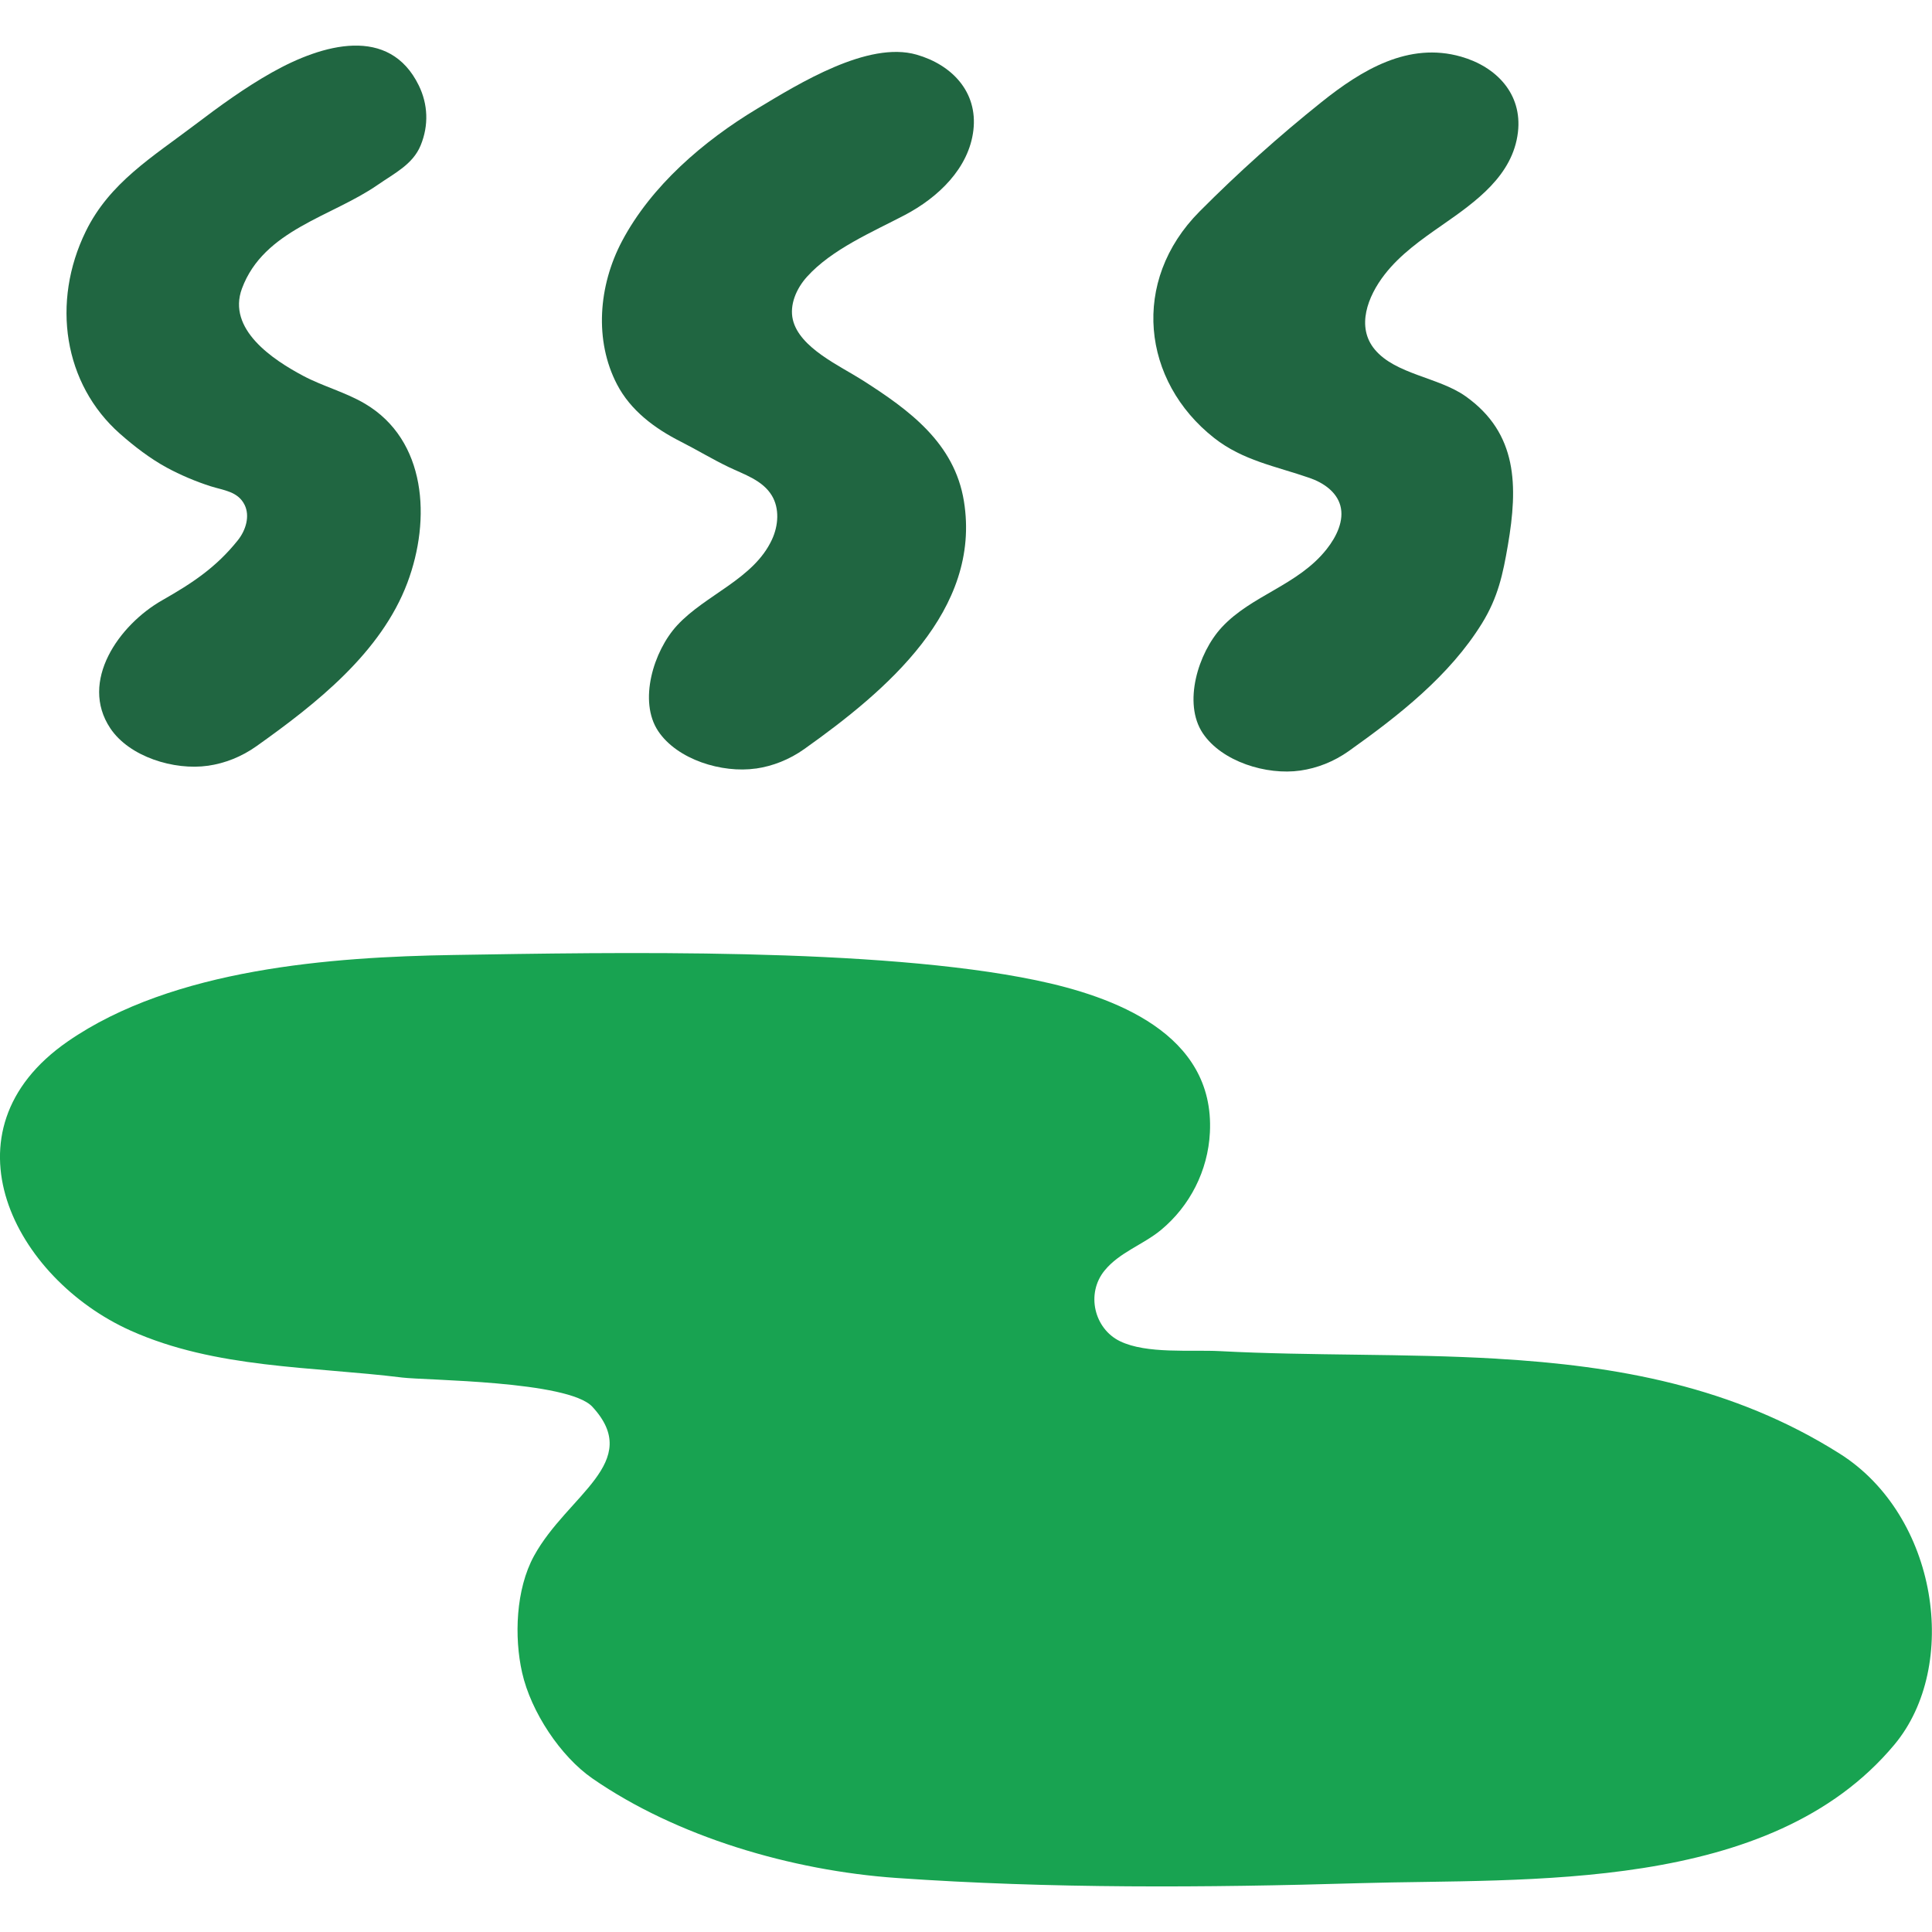
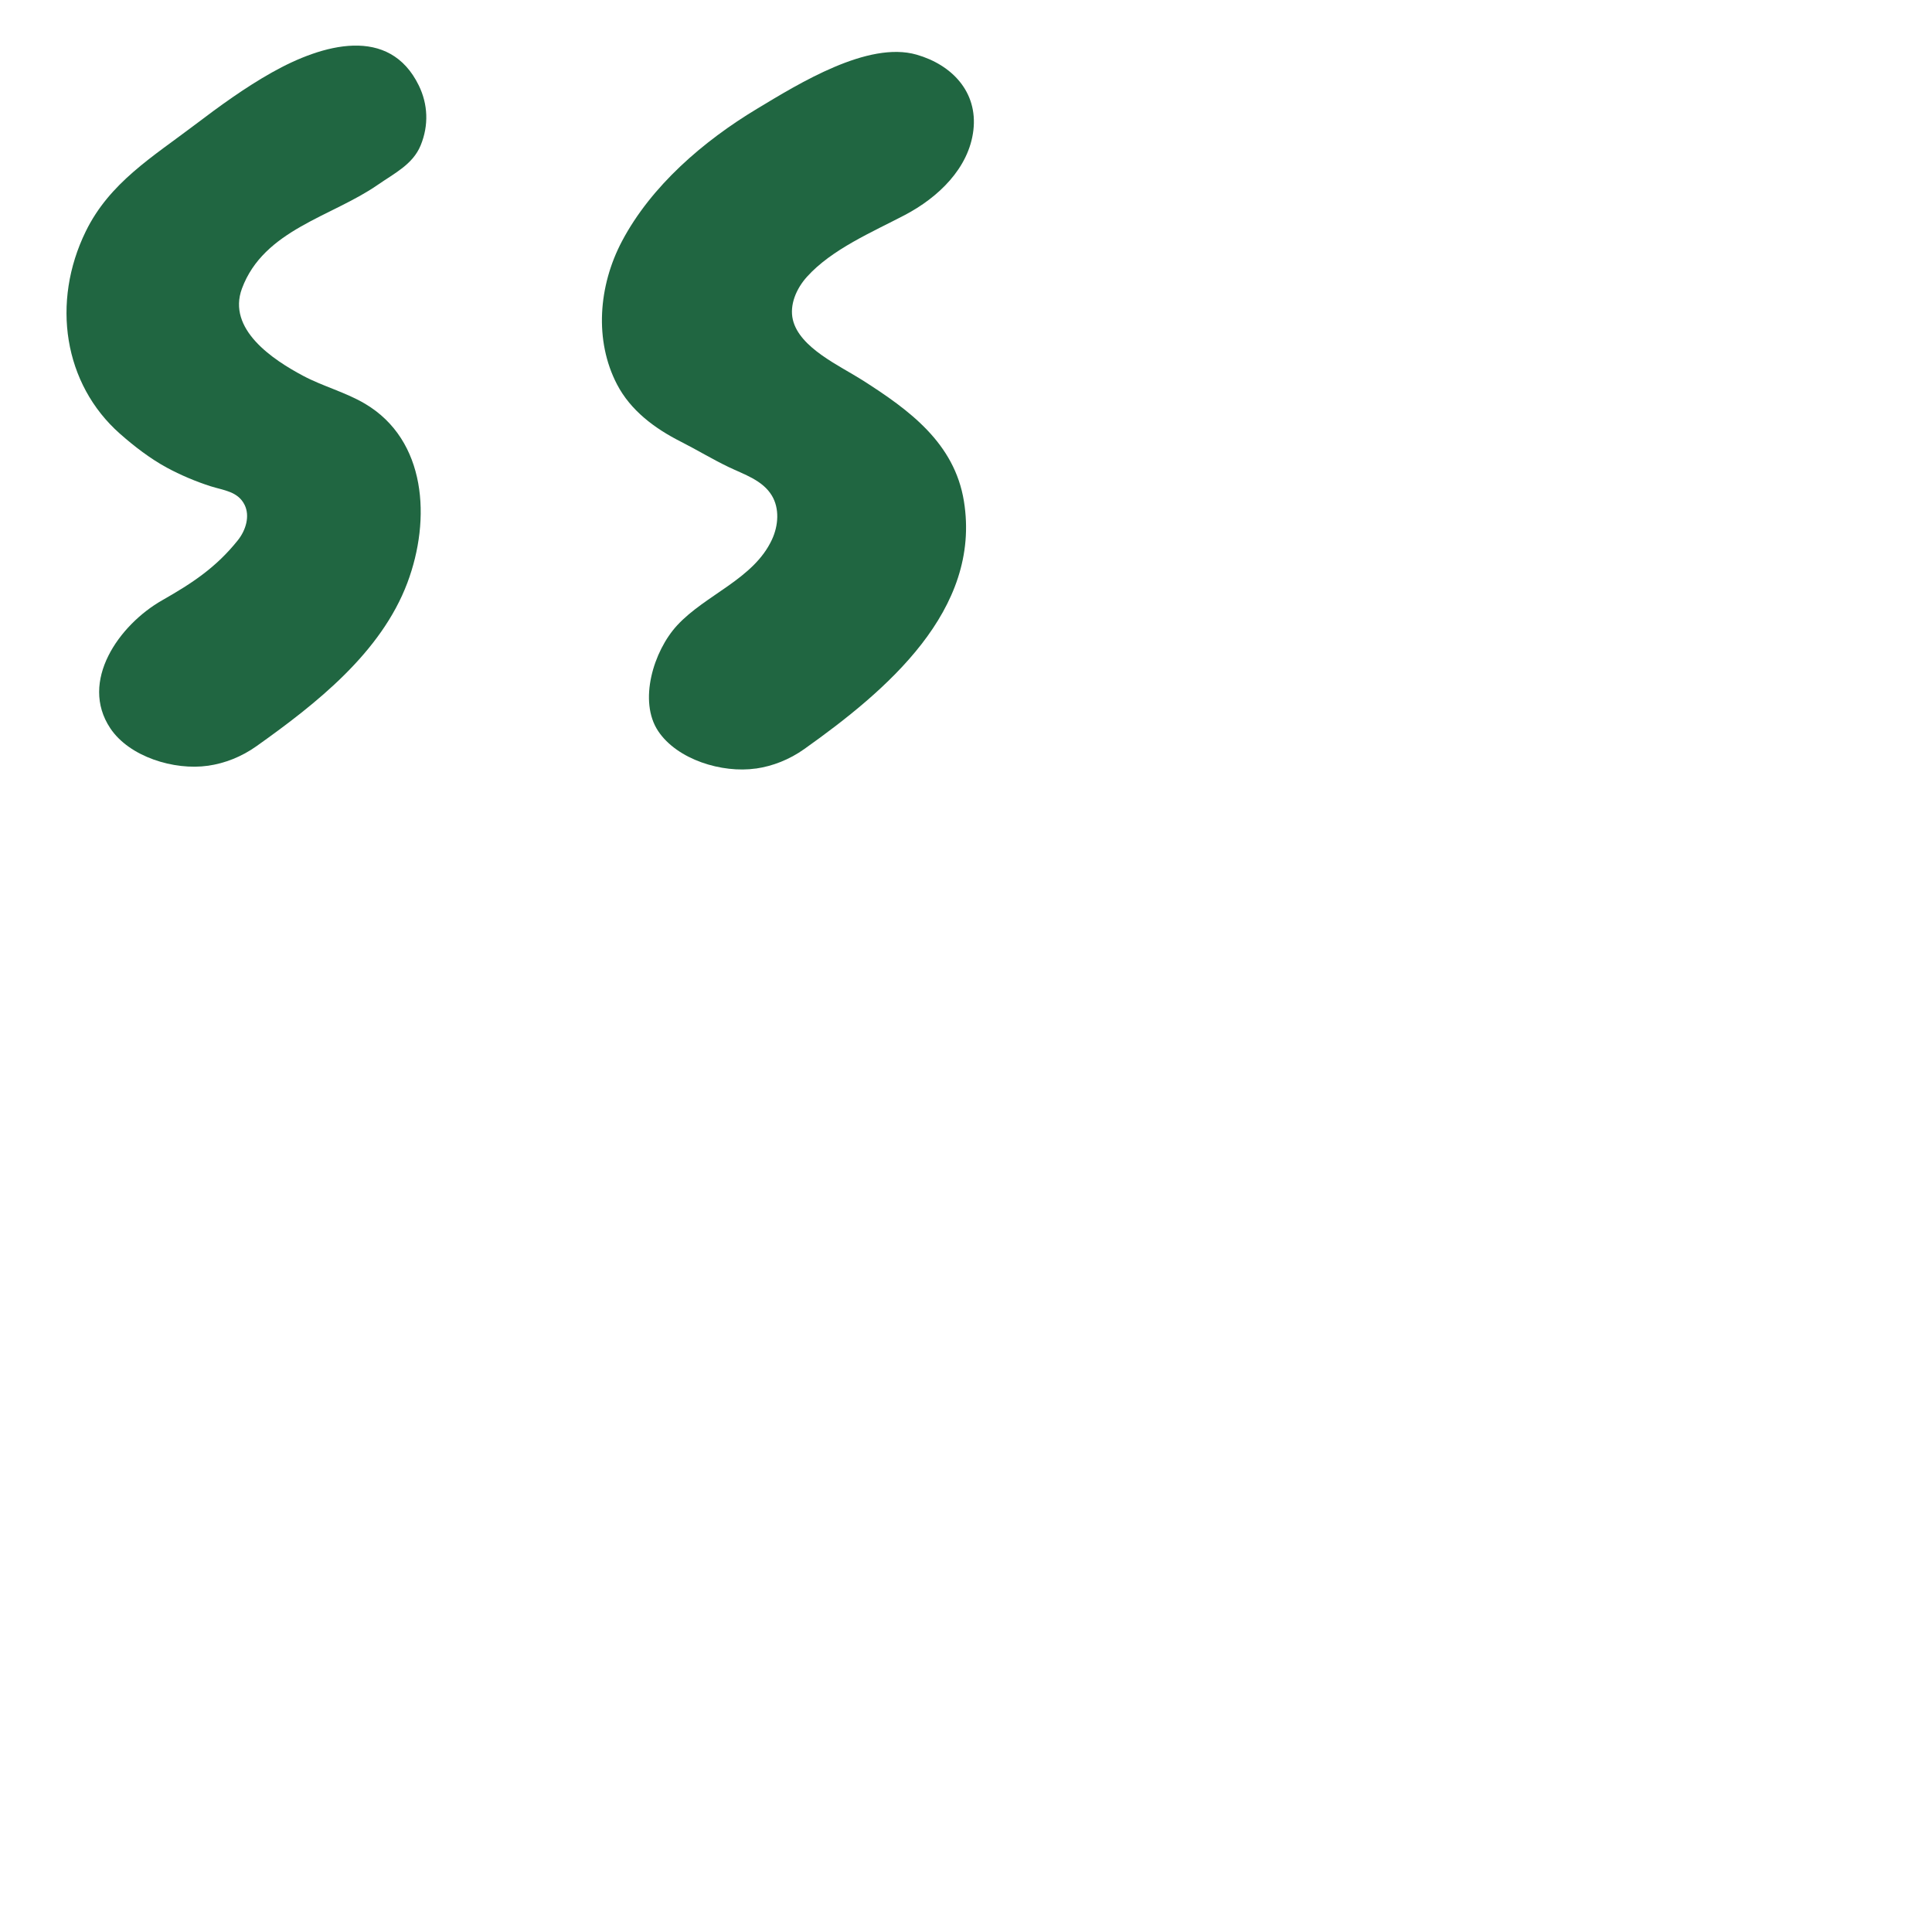
<svg xmlns="http://www.w3.org/2000/svg" id="_レイヤー_2" data-name="レイヤー 2" viewBox="0 0 700 700">
  <g id="_レイヤー_1-2" data-name="レイヤー 1">
    <g>
-       <rect width="700" height="700" style="fill: #fff; opacity: 0;" />
      <g>
-         <path d="M542.51,492.29c-33.41-1.96-67.34-1-100.52-2.75-10.55-.56-26.51,1.11-36.21-3.6-9.32-4.52-12.4-17.25-5.57-25.6,5.42-6.64,14.02-9.38,20.45-14.71,10.42-8.63,17.01-21.41,17.71-35.3,1.83-35.95-35-49.35-63.04-55.18-57.4-11.93-153.01-10.09-211.22-9.14-43.82.72-101.35,4.88-139.56,31.32-47.04,32.55-19.27,85.92,22.77,104.77,30.83,13.82,65.71,12.96,98.42,17.01,8.44,1.04,60.15,1.13,68.89,10.59,18.6,20.14-9.01,31.91-21.14,54.02-6.65,12.13-7.21,29.48-4.32,42.29,3.22,14.28,13.96,30.38,25.45,38.34,30.53,21.14,72.14,33.42,110.31,36.08,55.8,3.89,111.79,3.53,167.68,1.88,60.77-1.8,148.65,3.88,193.77-50.2,23.82-28.56,15.74-82.93-19.75-105.38-38.69-24.48-80.99-31.9-124.15-34.43Z" style="fill: #18a351;" />
        <path d="M75.36,277.44c-12.27,1.77-28.5-3.23-35.39-13.56-11.35-17.01,3.16-37.49,18.78-46.38,10.95-6.23,19.56-11.91,27.43-21.76,2.92-3.65,4.41-8.77,2.47-12.76-2.4-4.95-7.62-5.3-12.34-6.8-5.3-1.69-11-4.1-15.9-6.76-6-3.26-11.81-7.73-16.94-12.26-20.43-18.03-24.94-47.67-12.4-73.32,8.62-17.64,24.2-26.98,39.55-38.62,8.96-6.8,18.1-13.45,27.91-18.97,18.37-10.34,42.53-17.14,53.21,4.72,3.31,6.78,3.67,14.41.67,21.7-2.84,6.91-9.5,10.1-15.53,14.29-16.65,11.57-41.28,16.25-49.21,37.57-5.48,14.76,11.2,25.81,22.13,31.62,7.25,3.86,15.45,5.97,22.5,10.16,22.2,13.17,23.95,41.8,15.31,64.82-9.52,25.35-33.04,43.85-54.7,59.24-5.44,3.86-11.47,6.2-17.56,7.08Z" style="fill: #206641;" />
        <path d="M273.86,278.45c-12.27,1.77-28.5-3.23-35.39-13.56-7.21-10.81-1.74-28.99,6.88-38.32,10.32-11.17,27.71-16.74,34.35-31.08,2.37-5.12,2.75-11.26-.02-15.89-3.35-5.61-10.06-7.68-15.72-10.4-5.92-2.84-11.43-6.21-17.31-9.19-9.46-4.79-18.18-11.28-23.11-20.77-8.21-15.78-6.77-35.63,1.83-51.87,10.61-20.05,29.52-36.28,48.89-47.94,15.21-9.16,40.22-24.68,57.83-19.63,12.75,3.65,22.21,13.45,20.59,27.36-1.61,13.8-12.79,24.42-24.83,30.74-11.73,6.16-26.46,12.37-35.49,22.41-3.86,4.29-6.36,10.18-5.09,15.54,2.43,10.23,17.1,16.71,25.3,21.95,16.87,10.77,33.27,22.7,36.68,43.8,6.39,39.48-28.03,68.61-57.84,89.79-5.44,3.86-11.47,6.2-17.56,7.08Z" style="fill: #206641;" />
-         <path d="M471.16,279.19c-12.27,1.77-28.5-3.23-35.39-13.56-7.21-10.81-1.74-28.99,6.88-38.32,10.78-11.67,27.61-15.19,38-28.31,3.62-4.57,6.45-10.43,4.98-15.81-1.37-5.02-6.16-8.3-11.13-10.02-12.34-4.28-24.16-6.28-34.6-14.49-26.13-20.55-30.39-56.8-5.27-82.06,13.95-14.03,28.72-27.27,44.19-39.64,14.56-11.64,31.49-21.91,50.57-16.45,12.75,3.65,22.21,13.45,20.59,27.36-1.83,15.65-15.15,25.11-27.45,33.66-7.56,5.26-15.23,10.66-20.85,17.91-6.17,7.95-10.38,18.99-3.58,27.16,7.53,9.05,23.17,10.05,32.9,16.95,18.91,13.41,19.02,32.5,15.33,54-1.78,10.36-3.53,18.8-9.36,28.25-11.73,19-30.18,33.44-48.26,46.29-5.44,3.86-11.47,6.2-17.56,7.08Z" style="fill: #206641;" />
      </g>
    </g>
  </g>
</svg>